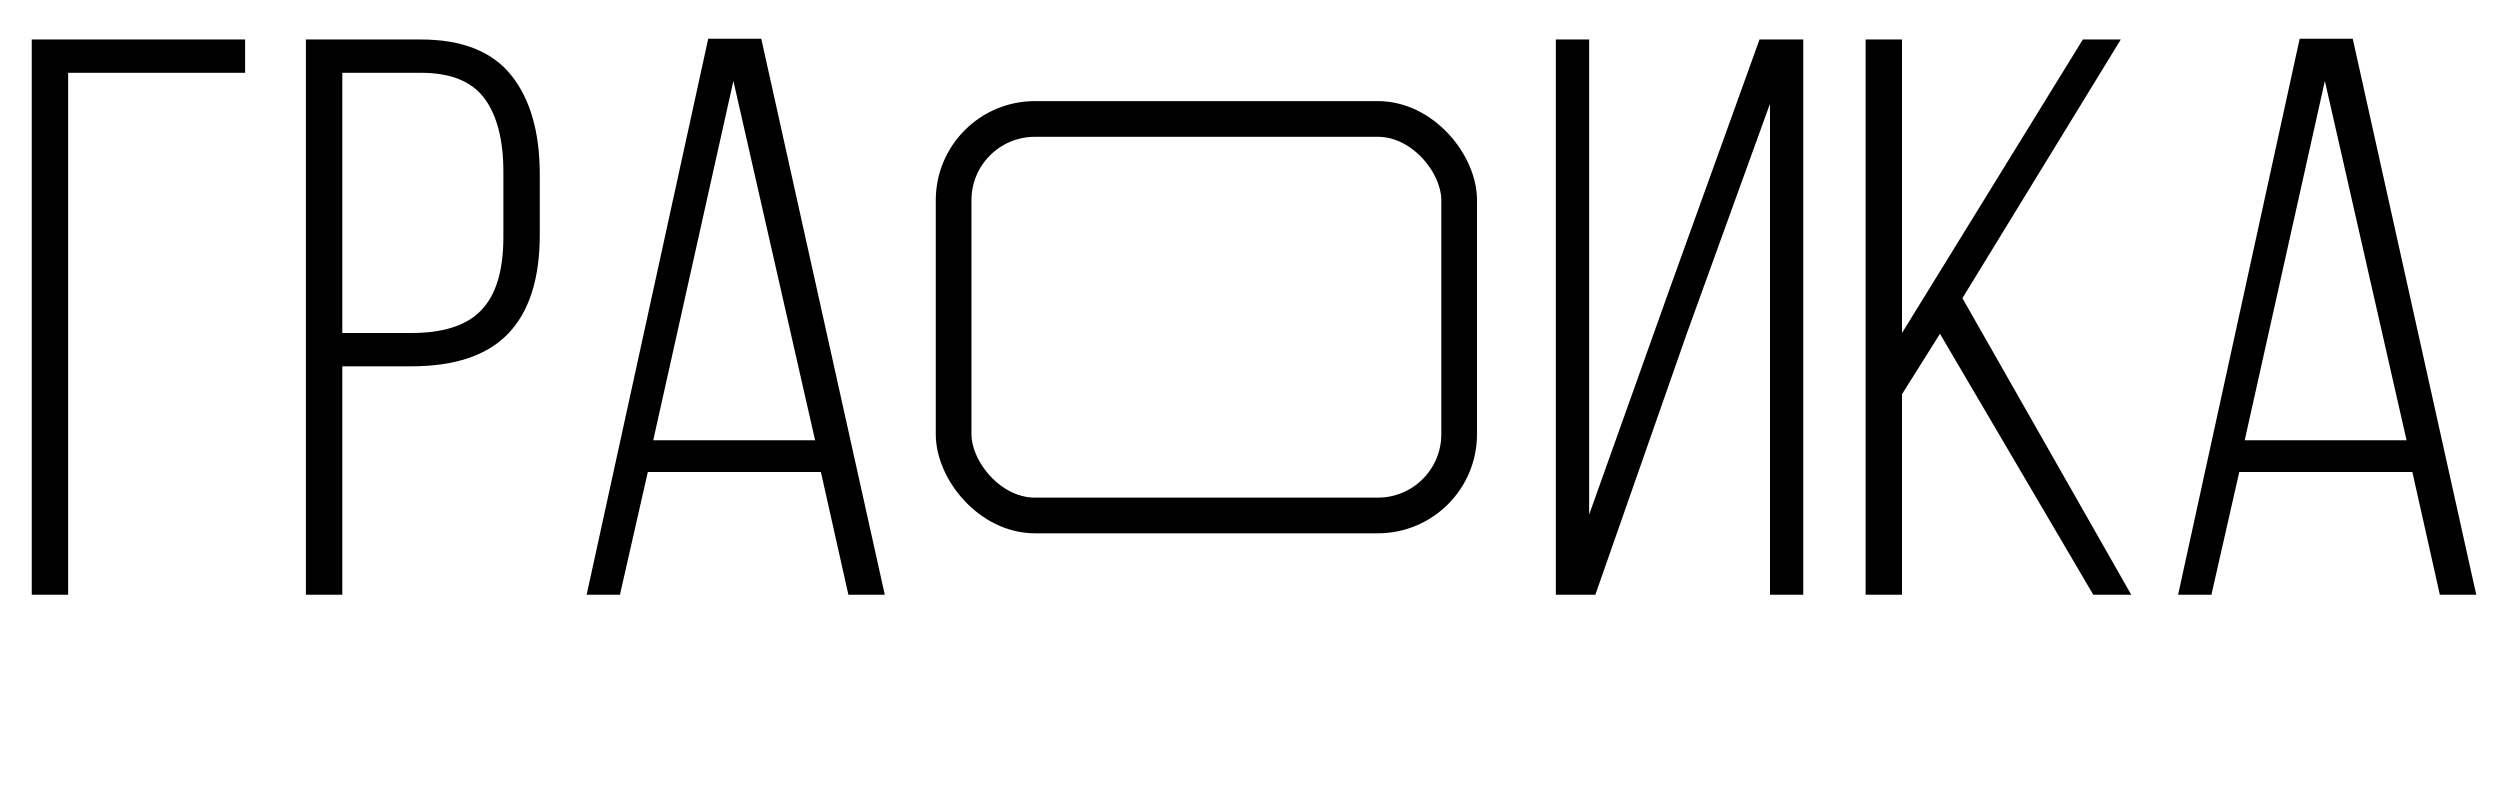
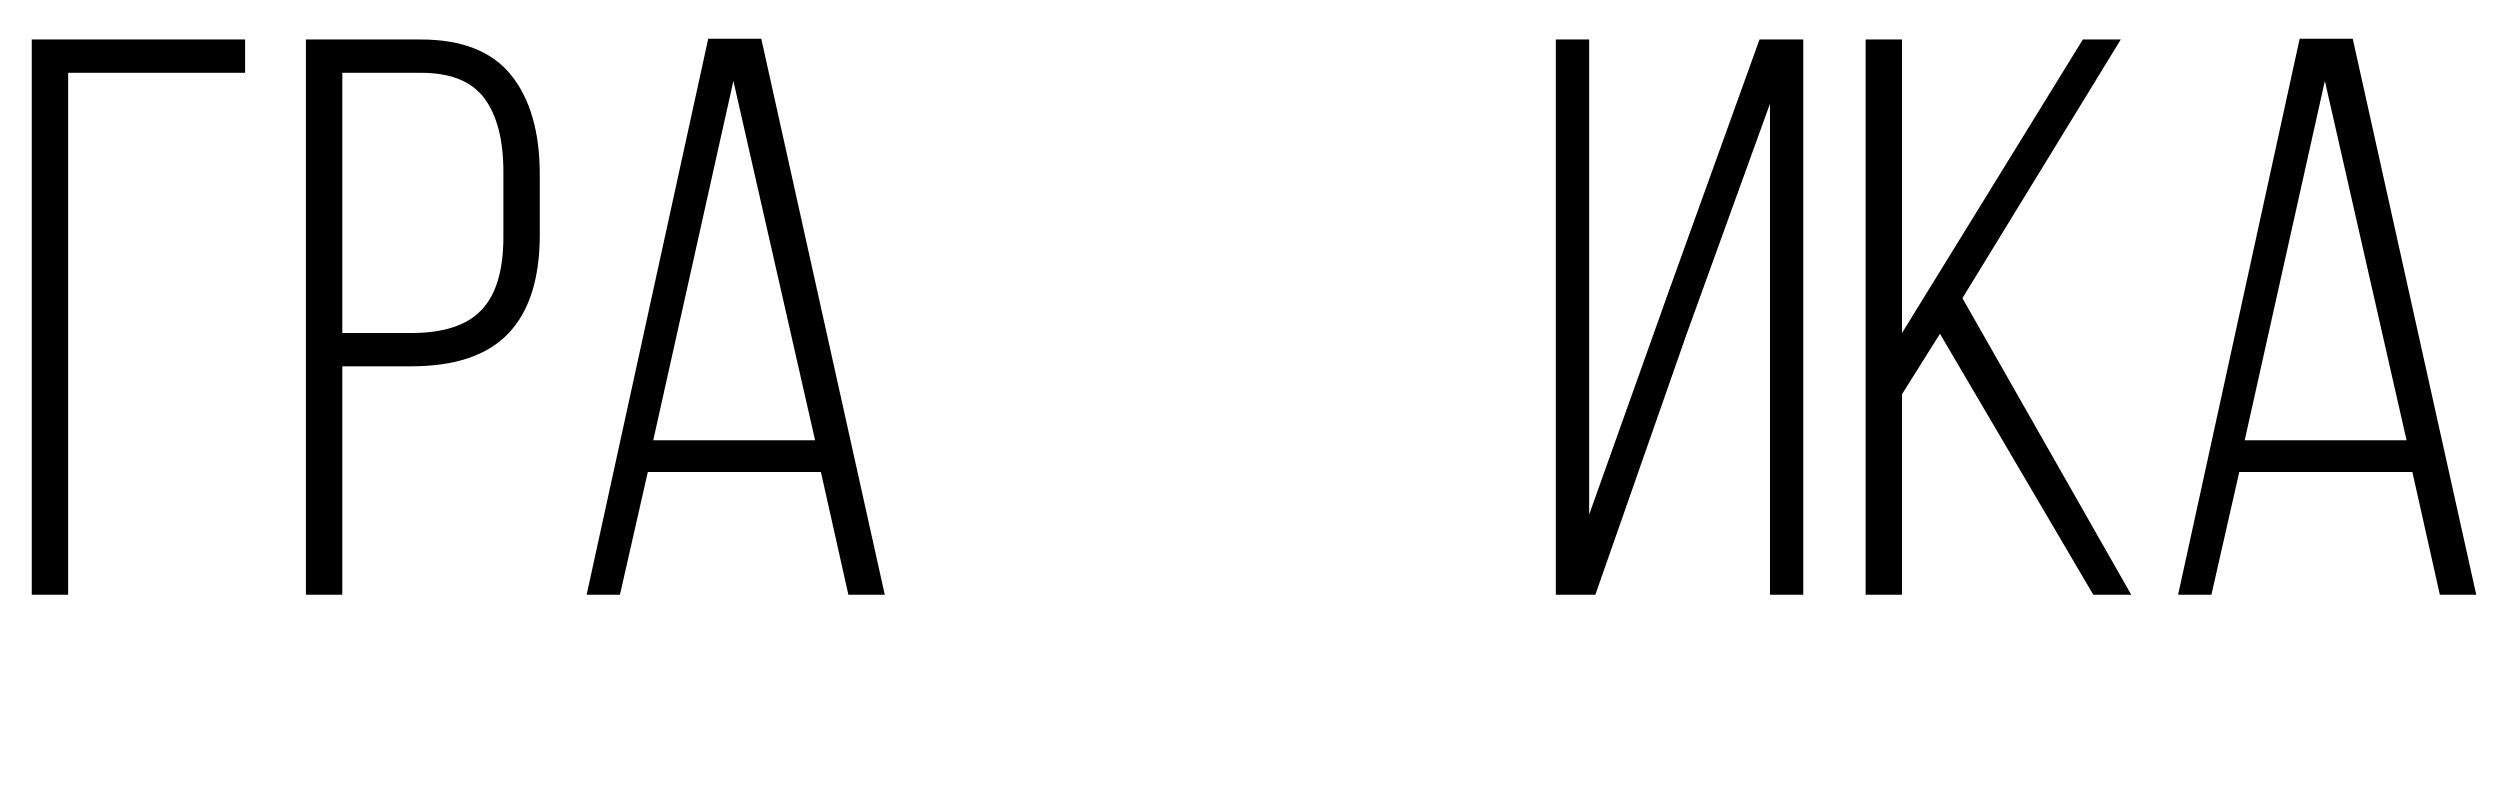
<svg xmlns="http://www.w3.org/2000/svg" width="1261" height="400" viewBox="0 0 1261 400" fill="none">
  <path d="M16.016 300V19.922H123.633V36.719H34.375V300H16.016ZM154.297 300V19.922H212.305C233.008 19.922 248.177 25.912 257.812 37.891C267.448 49.87 272.266 66.602 272.266 88.086V118.359C272.266 140.625 266.927 157.292 256.25 168.359C245.703 179.297 229.427 184.766 207.422 184.766H172.656V300H154.297ZM172.656 167.969H207.422C223.698 167.969 235.482 164.128 242.773 156.445C250.195 148.763 253.906 136.458 253.906 119.531V86.719C253.906 70.573 250.716 58.203 244.336 49.609C237.956 41.016 227.279 36.719 212.305 36.719H172.656V167.969ZM295.898 300L357.227 19.531H383.984L446.289 300H427.93L414.062 238.086H326.758L312.695 300H295.898ZM329.492 222.07H411.133L369.922 40.82L329.492 222.07ZM784.766 300V19.922H801.562V259.57L842.383 145.117L887.5 19.922H909.57V300H892.773V52.344L850.781 168.359L804.688 300H784.766ZM941.016 300V19.922H959.375V167.969L1050.59 19.922H1069.73L989.844 150.391L1075 300H1055.86L978.516 168.359L959.375 198.828V300H941.016ZM1098.63 300L1159.96 19.531H1186.72L1249.02 300H1230.66L1216.8 238.086H1129.49L1115.43 300H1098.63ZM1132.23 222.07H1213.87L1172.66 40.82L1132.23 222.07Z" fill="black" />
-   <rect x="481" y="60" width="255" height="200" rx="41" stroke="black" stroke-width="18" />
</svg>